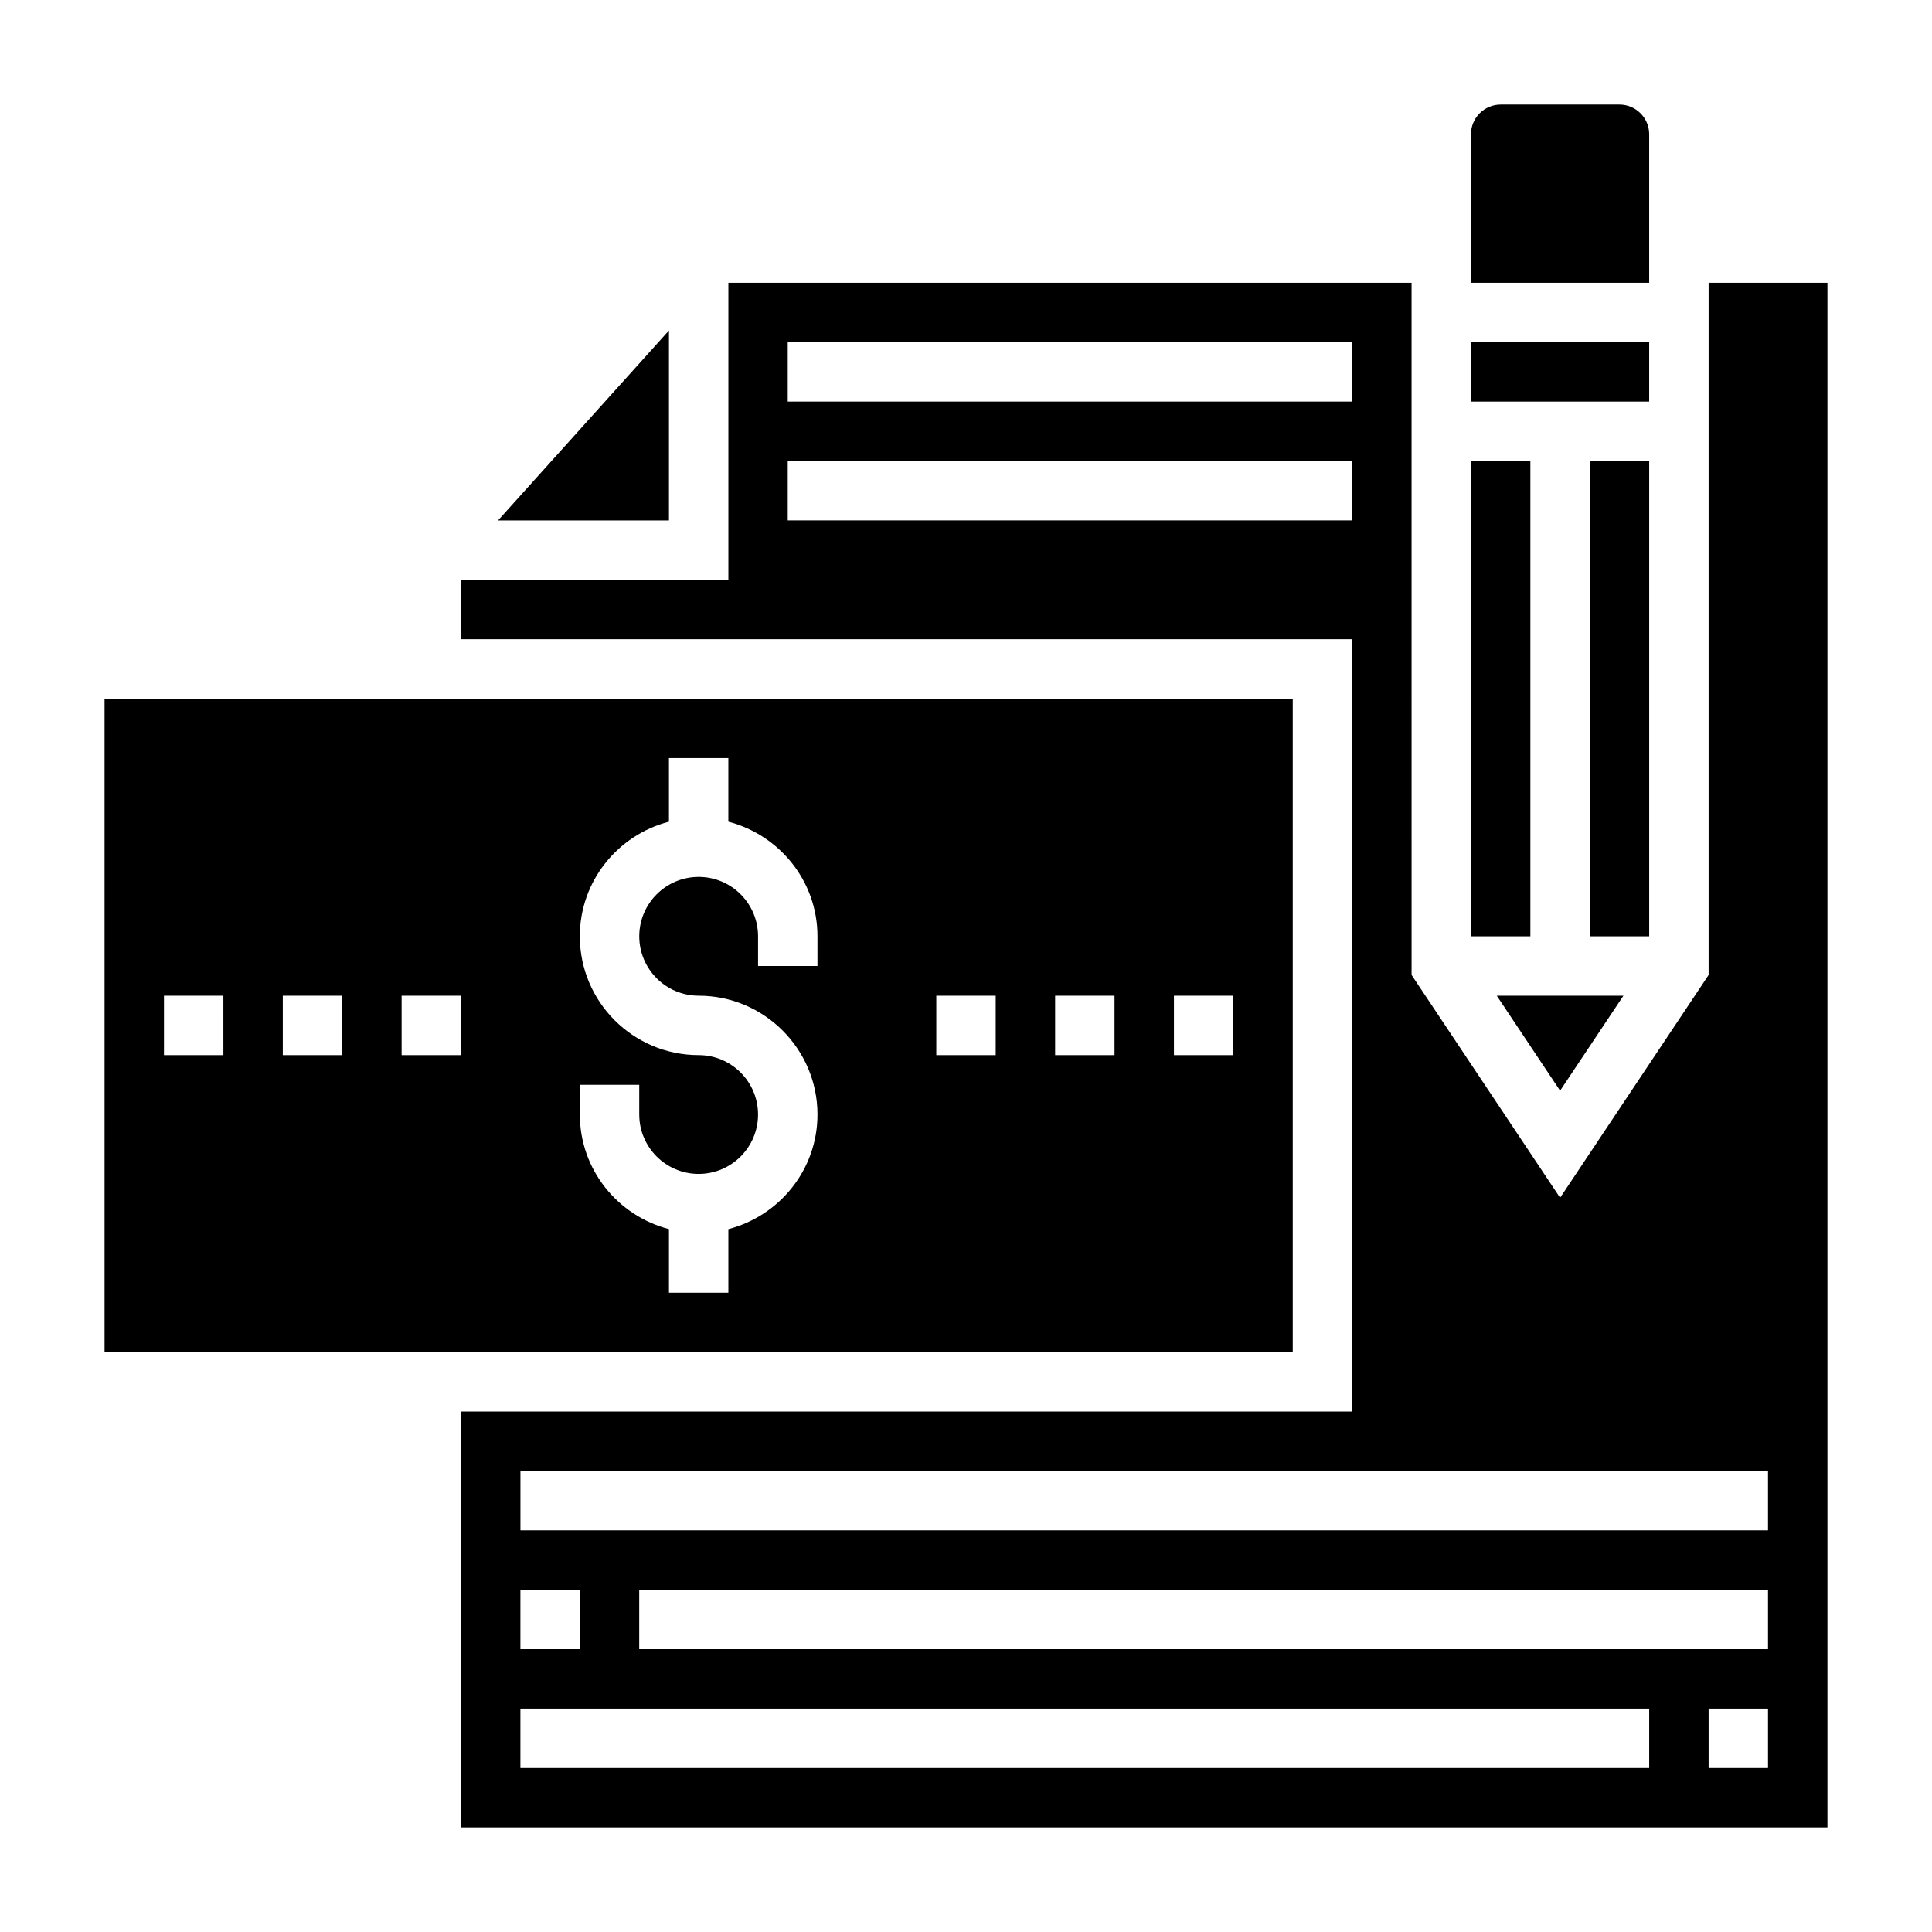
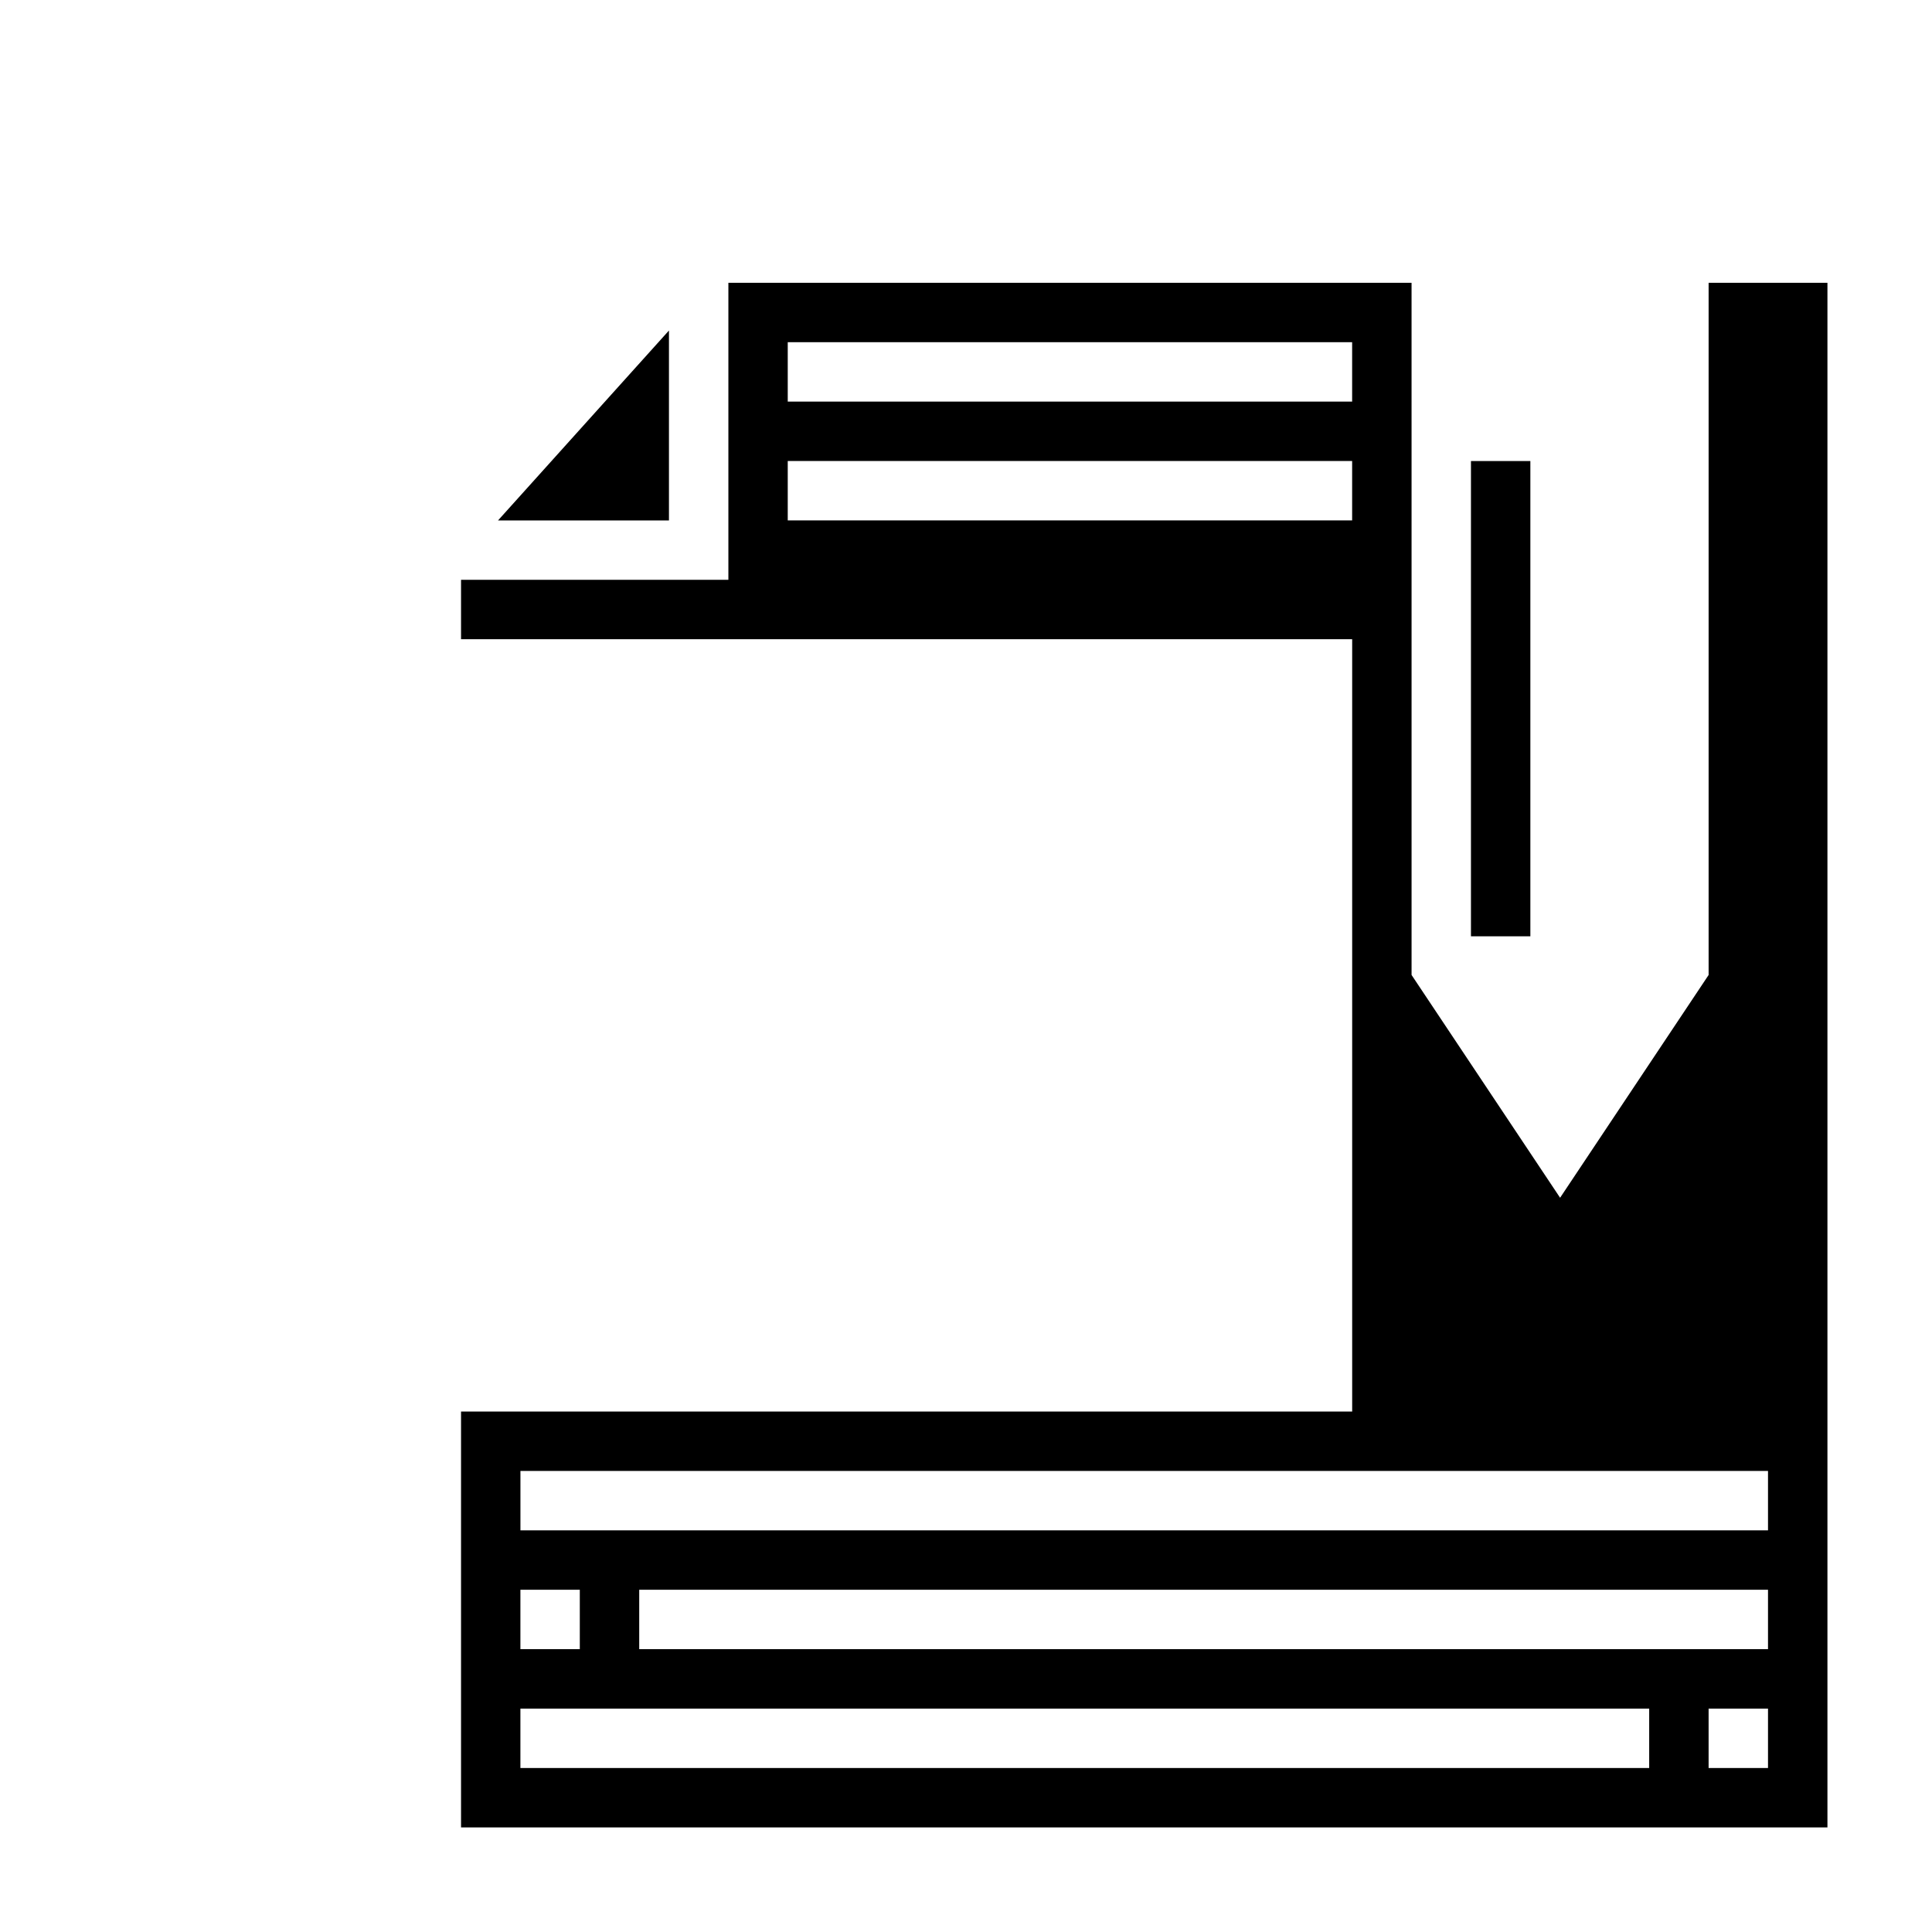
<svg xmlns="http://www.w3.org/2000/svg" fill="#000000" width="800px" height="800px" version="1.1" viewBox="144 144 512 512">
  <g>
    <path d="m533.82 266.18h15.742v125.95h-15.742z" />
    <path d="m321.28 231.59-45.301 50.332h45.301z" />
-     <path d="m565.31 266.18h15.742v125.95h-15.742z" />
-     <path d="m486.59 329.15h-314.88v173.18h314.88zm-283.39 94.465h-15.746v-15.742h15.742zm31.488 0h-15.746v-15.742h15.742zm31.488 0h-15.742v-15.742h15.742zm94.461-23.613h-15.742v-7.871c0-8.684-7.062-15.742-15.742-15.742-8.684 0-15.742 7.062-15.742 15.742 0 8.684 7.062 15.742 15.742 15.742 17.367 0 31.488 14.121 31.488 31.488 0 14.625-10.066 26.852-23.617 30.371v16.859h-15.742v-16.863c-13.547-3.519-23.617-15.742-23.617-30.371v-7.871h15.742v7.871c0 8.684 7.062 15.742 15.742 15.742 8.684 0 15.742-7.062 15.742-15.742 0-8.684-7.062-15.742-15.742-15.742-17.367 0-31.488-14.121-31.488-31.488 0-14.625 10.066-26.852 23.617-30.371v-16.859h15.742v16.863c13.547 3.519 23.617 15.742 23.617 30.371zm47.234 23.613h-15.742v-15.742h15.742zm31.488 0h-15.742v-15.742h15.742zm31.488 0h-15.742v-15.742h15.742z" />
-     <path d="m581.05 179.58c0-4.336-3.527-7.871-7.871-7.871h-31.488c-4.344 0-7.871 3.535-7.871 7.871v39.359h47.23z" />
-     <path d="m533.82 234.69h47.23v15.742h-47.23z" />
-     <path d="m557.44 433.04 16.785-25.168h-33.566z" />
+     <path d="m565.31 266.18h15.742h-15.742z" />
    <path d="m596.8 218.94v183.44l-39.359 59.039-39.359-59.039-0.004-183.44h-181.05v78.719h-70.848v15.742h236.16v204.67l-236.16 0.004v110.21h362.11v-409.34zm-244.04 15.746h149.57v15.742h-149.57zm0 47.23v-15.742h149.57v15.742zm-70.848 283.39h15.742v15.742h-15.742zm299.14 47.23h-299.14v-15.742h299.14zm31.488 0h-15.742v-15.742h15.742zm0-31.488h-299.14v-15.742h299.14zm0-31.488h-330.62v-15.742h330.62z" />
  </g>
</svg>